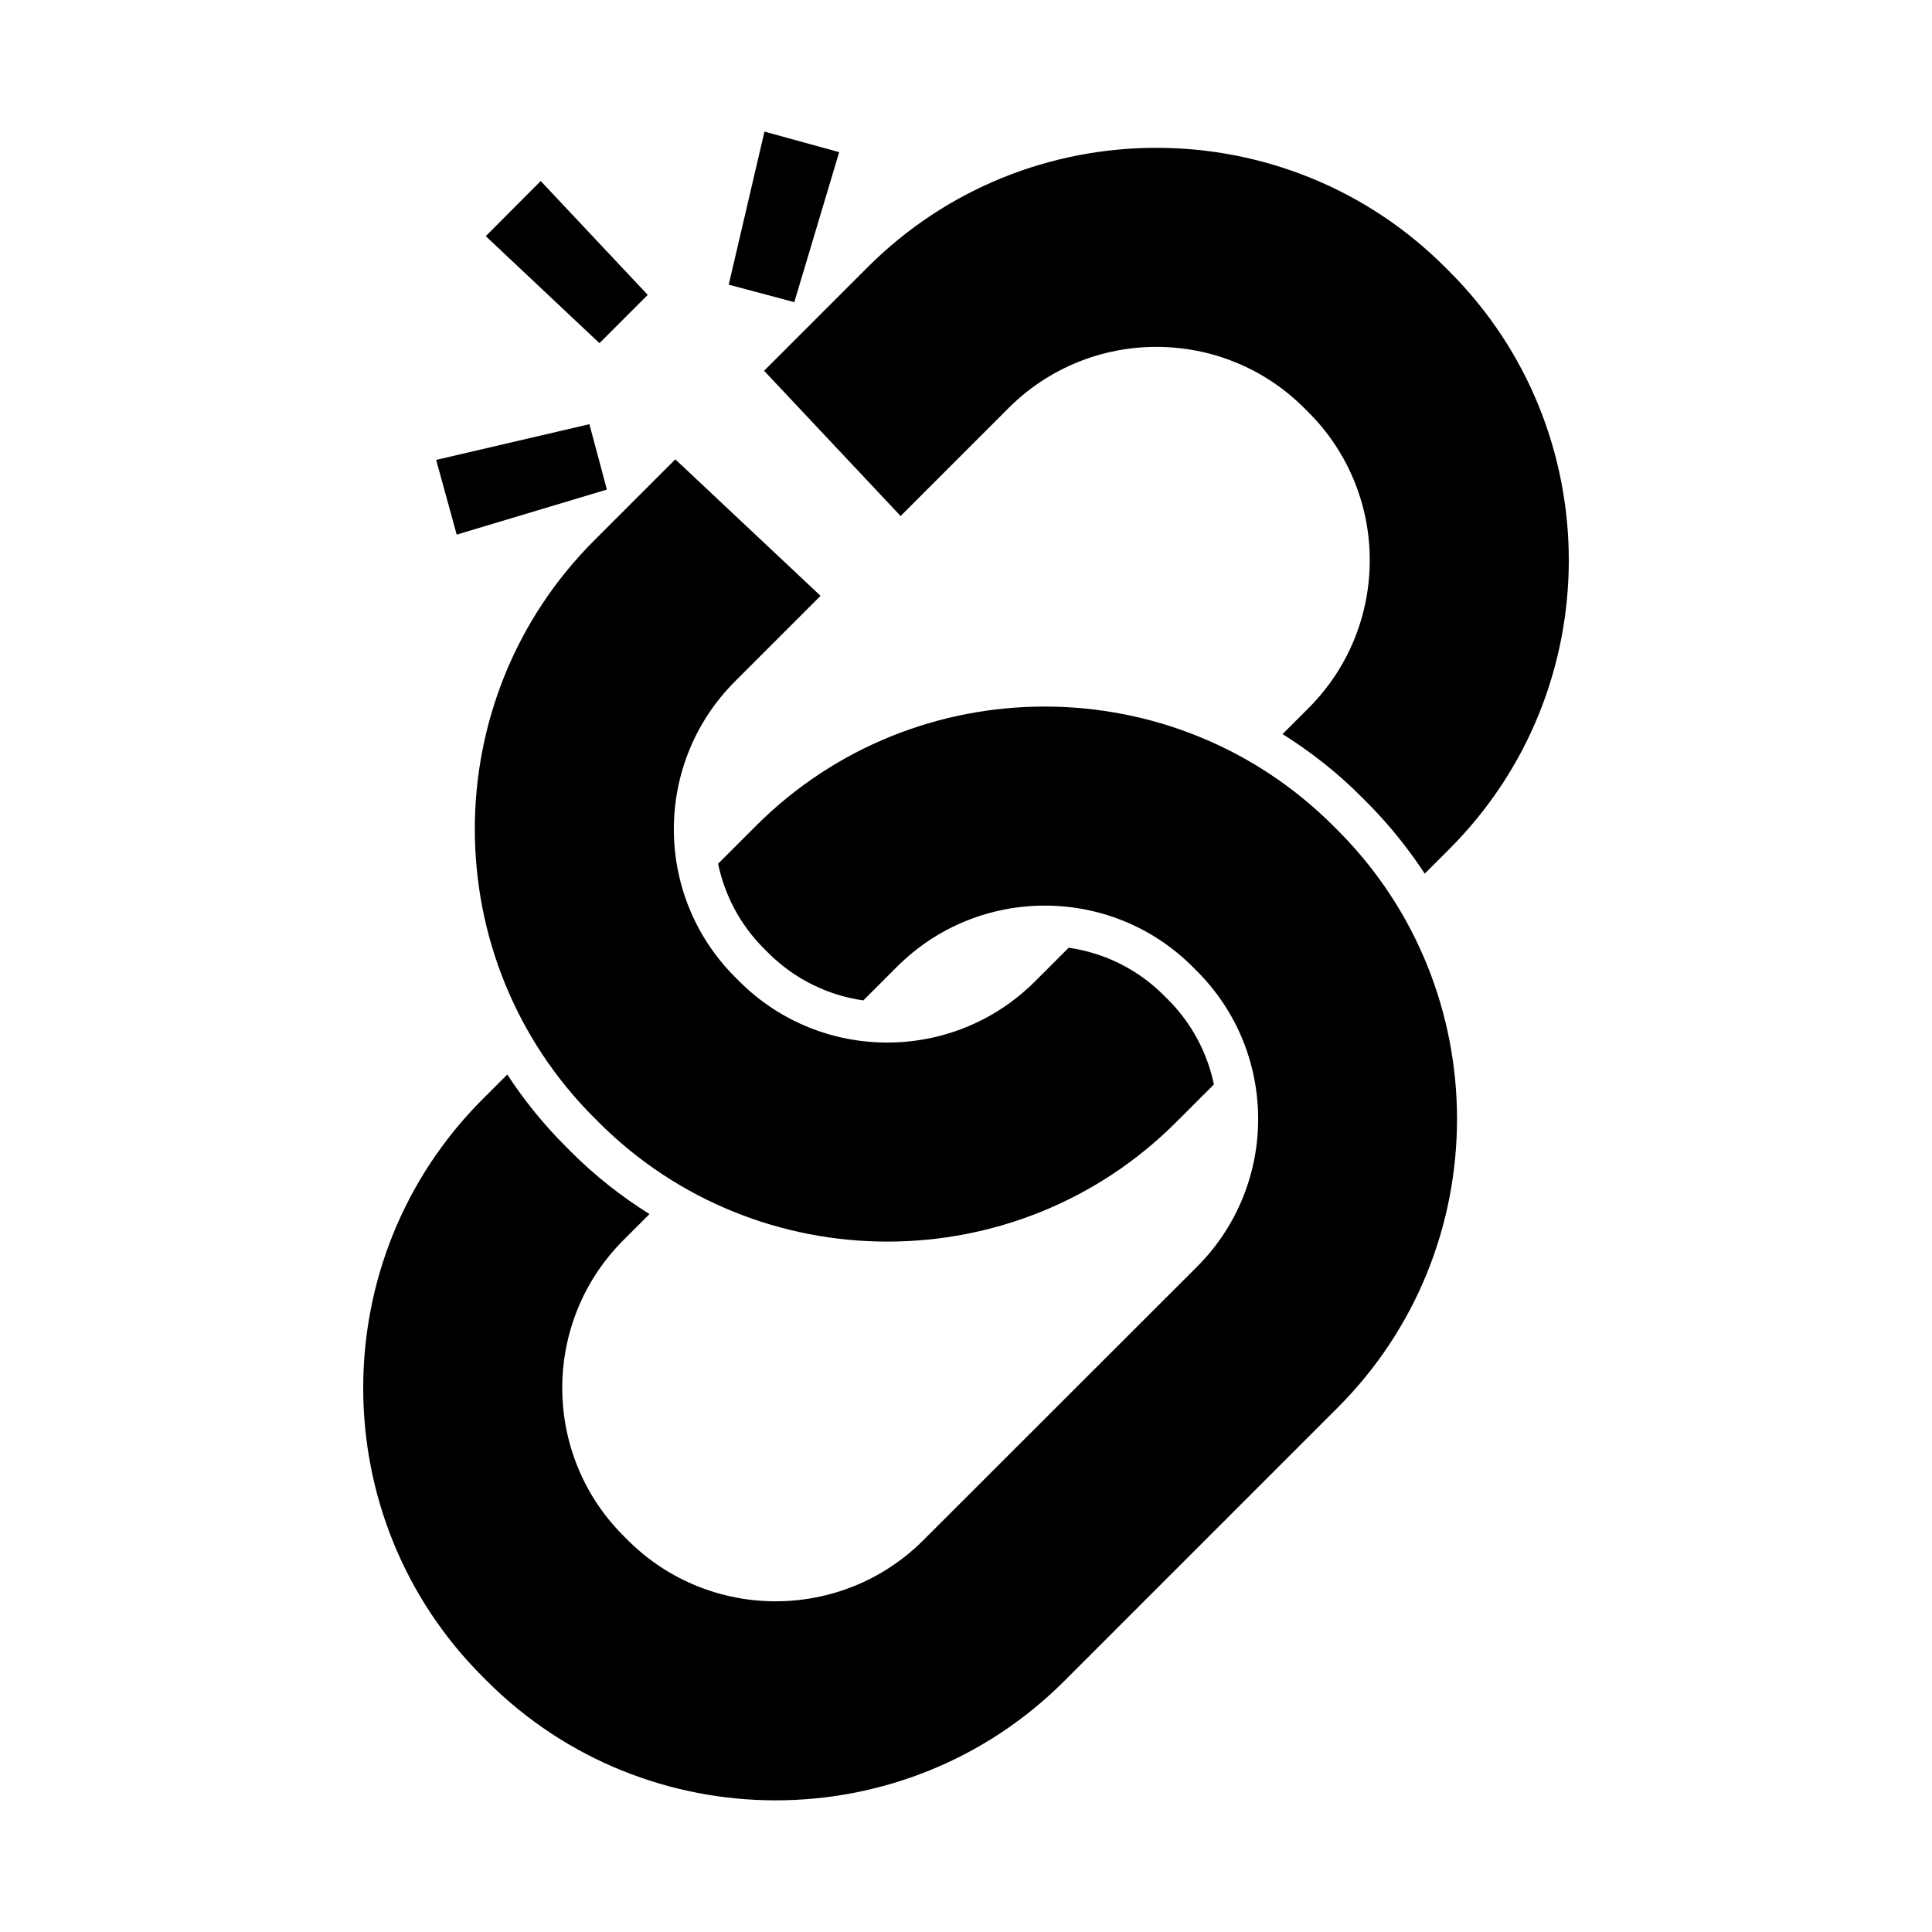
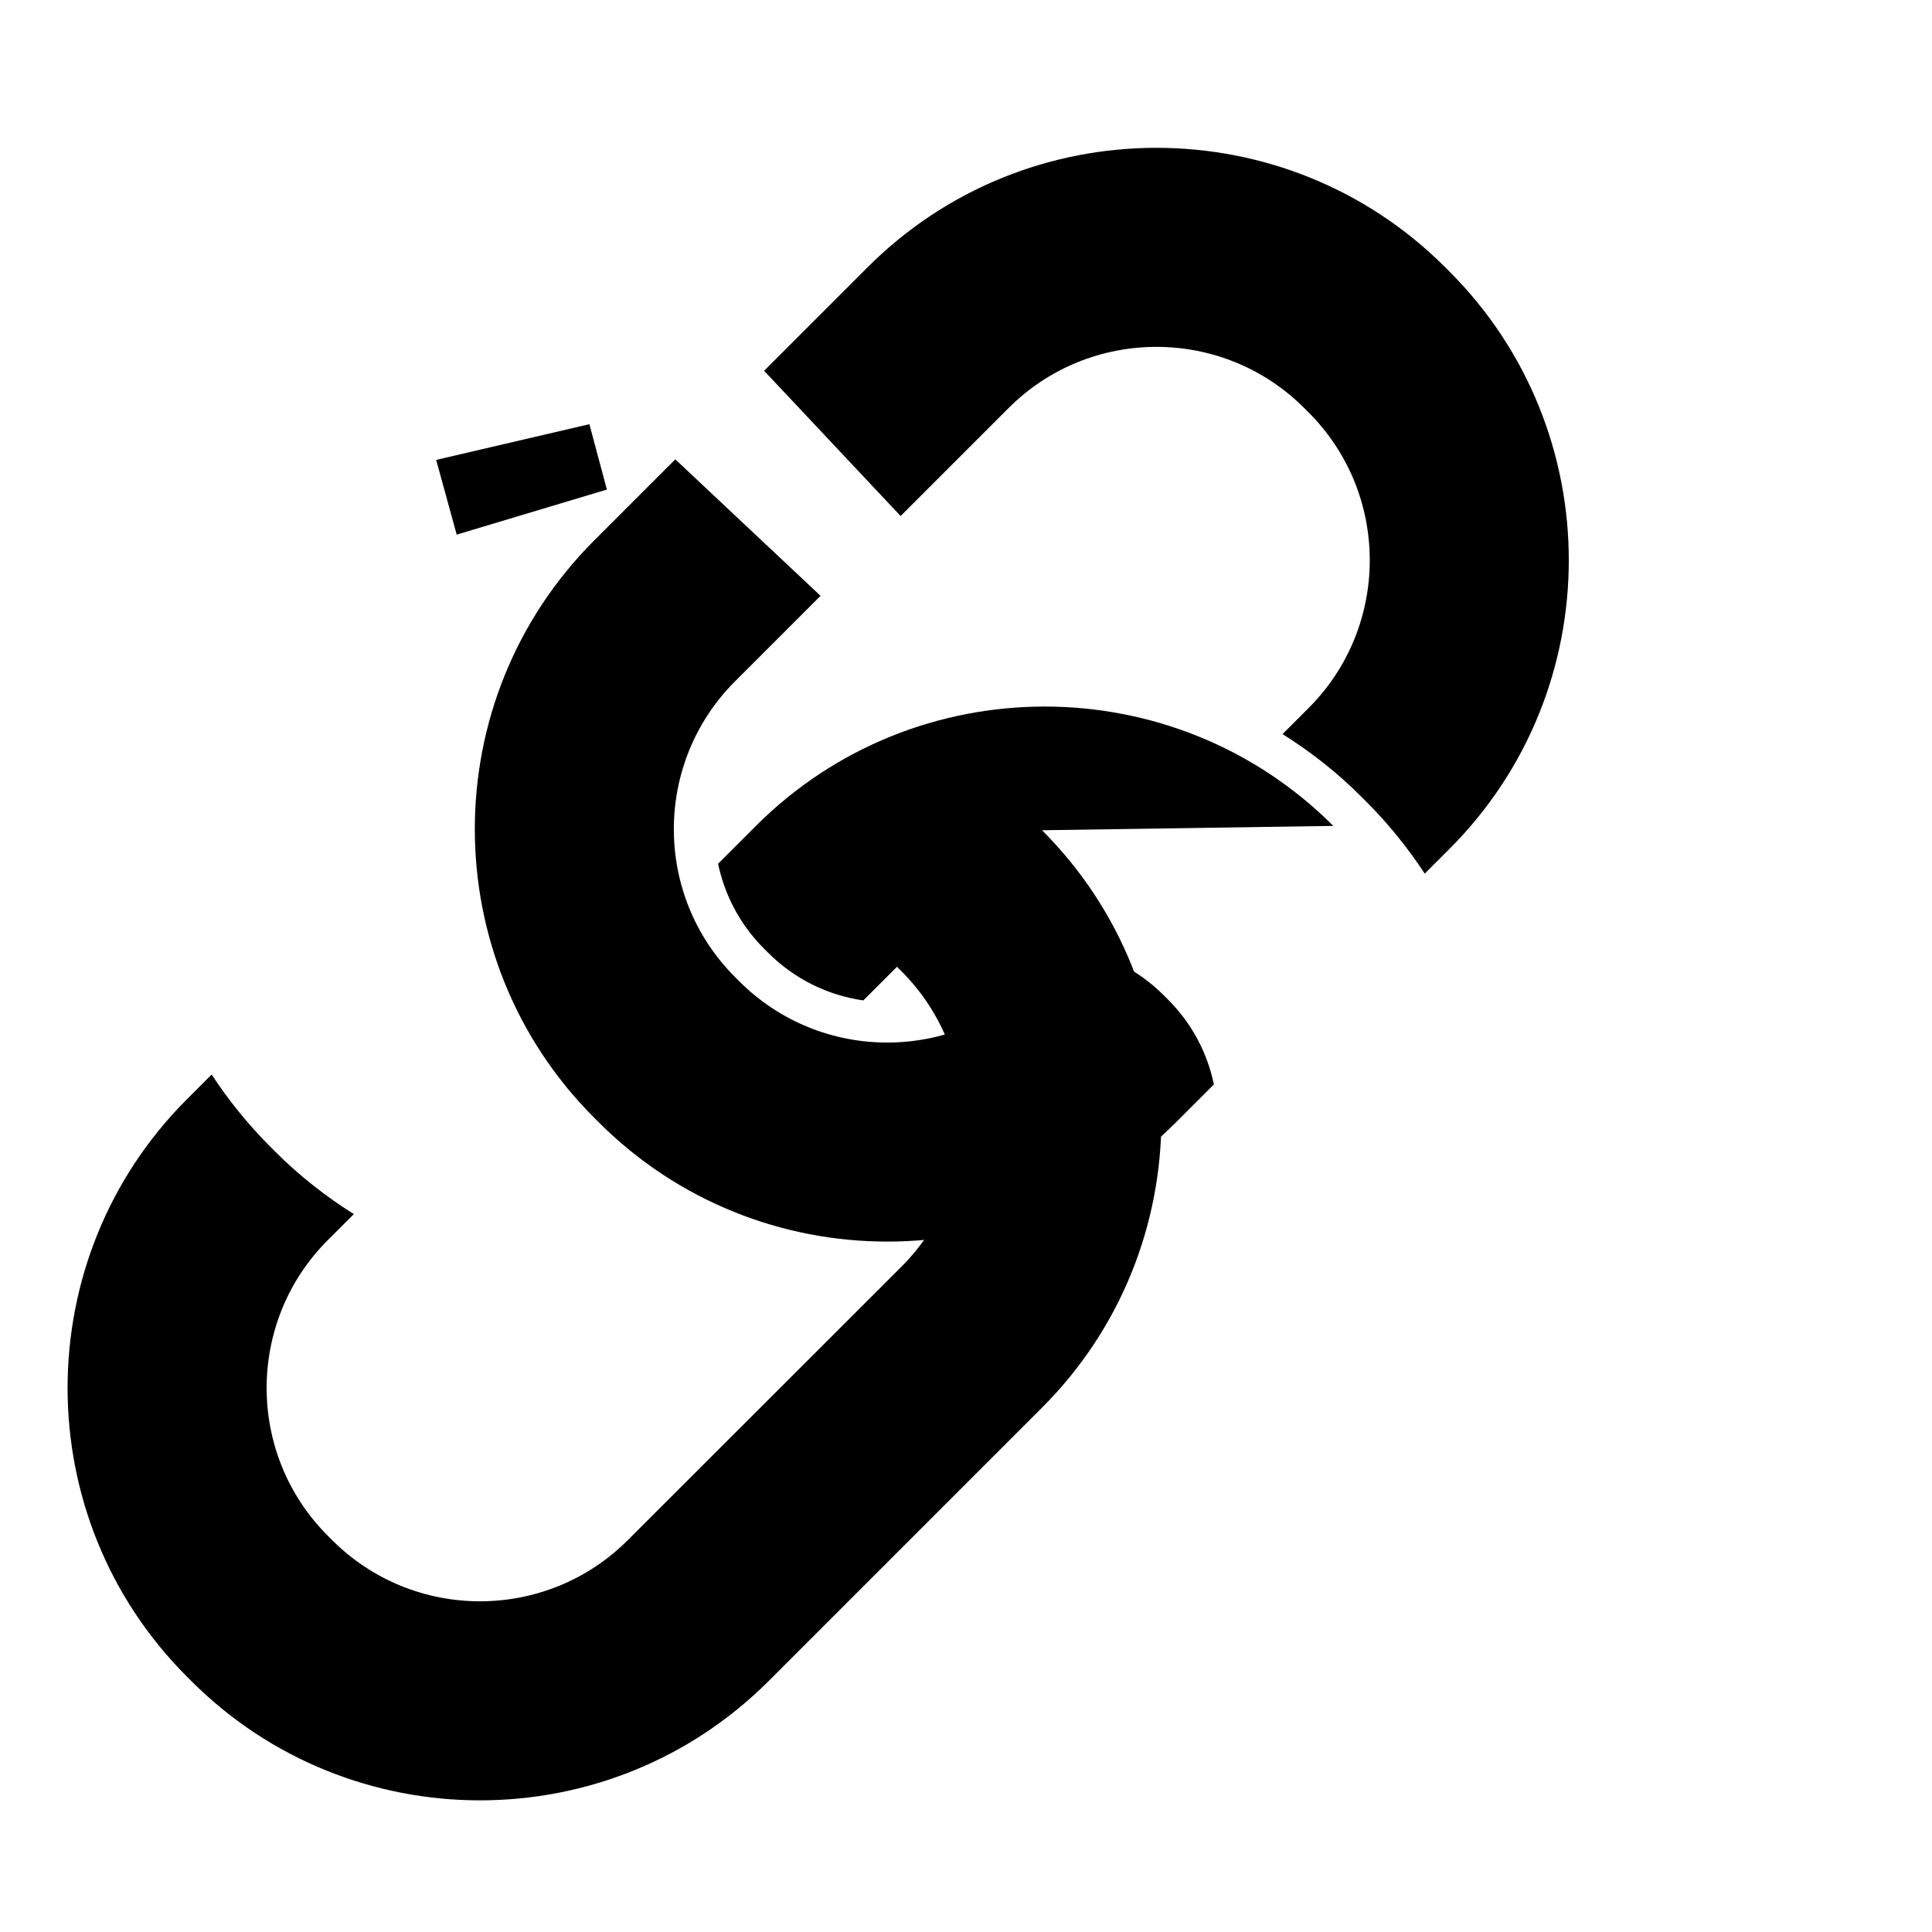
<svg xmlns="http://www.w3.org/2000/svg" fill="#000000" width="800px" height="800px" version="1.1" viewBox="144 144 512 512">
  <g>
-     <path d="m497.34 362.87c-42.168-42.168-110.84-42.168-153.01 0l-10.027 10.027c1.715 8.211 5.742 16.07 12.141 22.469l1.16 1.16c7.055 7.055 15.973 11.285 25.191 12.594l8.918-8.918c21.613-21.613 56.73-21.613 78.344 0l1.16 1.16c21.613 21.613 21.613 56.73 0 78.344l-72.5 72.445c-21.613 21.613-56.73 21.613-78.344 0l-1.16-1.16c-21.613-21.613-21.613-56.73 0-78.344l6.902-6.902c-7.457-4.684-14.559-10.227-21.008-16.727l-1.16-1.16c-5.945-5.945-11.082-12.344-15.516-19.094l-6.551 6.551c-42.168 42.168-42.168 110.84 0 153.01l1.16 1.16c42.168 42.168 110.84 42.168 153.01 0l72.449-72.449c42.168-42.168 42.168-110.84 0-153.01z" />
+     <path d="m497.34 362.87c-42.168-42.168-110.84-42.168-153.01 0l-10.027 10.027c1.715 8.211 5.742 16.07 12.141 22.469l1.16 1.16c7.055 7.055 15.973 11.285 25.191 12.594l8.918-8.918l1.16 1.16c21.613 21.613 21.613 56.73 0 78.344l-72.5 72.445c-21.613 21.613-56.73 21.613-78.344 0l-1.16-1.16c-21.613-21.613-21.613-56.73 0-78.344l6.902-6.902c-7.457-4.684-14.559-10.227-21.008-16.727l-1.16-1.16c-5.945-5.945-11.082-12.344-15.516-19.094l-6.551 6.551c-42.168 42.168-42.168 110.84 0 153.01l1.16 1.16c42.168 42.168 110.84 42.168 153.01 0l72.449-72.449c42.168-42.168 42.168-110.84 0-153.01z" />
    <path d="m304.83 273.74-4.633-17.328-40.609 9.469 5.441 19.801z" />
-     <path d="m315.66 222.15-28.363-30.176-14.562 14.609 30.129 28.363z" />
    <path d="m301.5 440.25 1.16 1.16c42.168 42.168 110.84 42.168 153.01 0l10.027-10.027c-1.715-8.211-5.742-16.07-12.141-22.469l-1.16-1.16c-7.055-7.055-15.973-11.285-25.191-12.594l-8.918 8.918c-21.613 21.613-56.73 21.613-78.344 0l-1.16-1.16c-21.613-21.613-21.613-56.73 0-78.344l22.672-22.672-38.492-36.172-21.512 21.512c-42.168 42.168-42.168 110.84 0.051 153.01z" />
    <path d="m382.67 280.75 28.617-28.617c21.613-21.613 56.73-21.613 78.344 0l1.16 1.16c21.613 21.613 21.613 56.73 0 78.344l-6.906 6.902c7.457 4.684 14.559 10.227 21.008 16.727l1.16 1.16c5.945 5.945 11.082 12.344 15.516 19.094l6.551-6.551c42.168-42.168 42.168-110.84 0-153.01l-1.16-1.16c-42.168-42.168-110.84-42.168-153.01 0l-27.457 27.457z" />
-     <path d="m366.39 184.32-19.801-5.441-9.469 40.559 17.379 4.633z" />
  </g>
</svg>